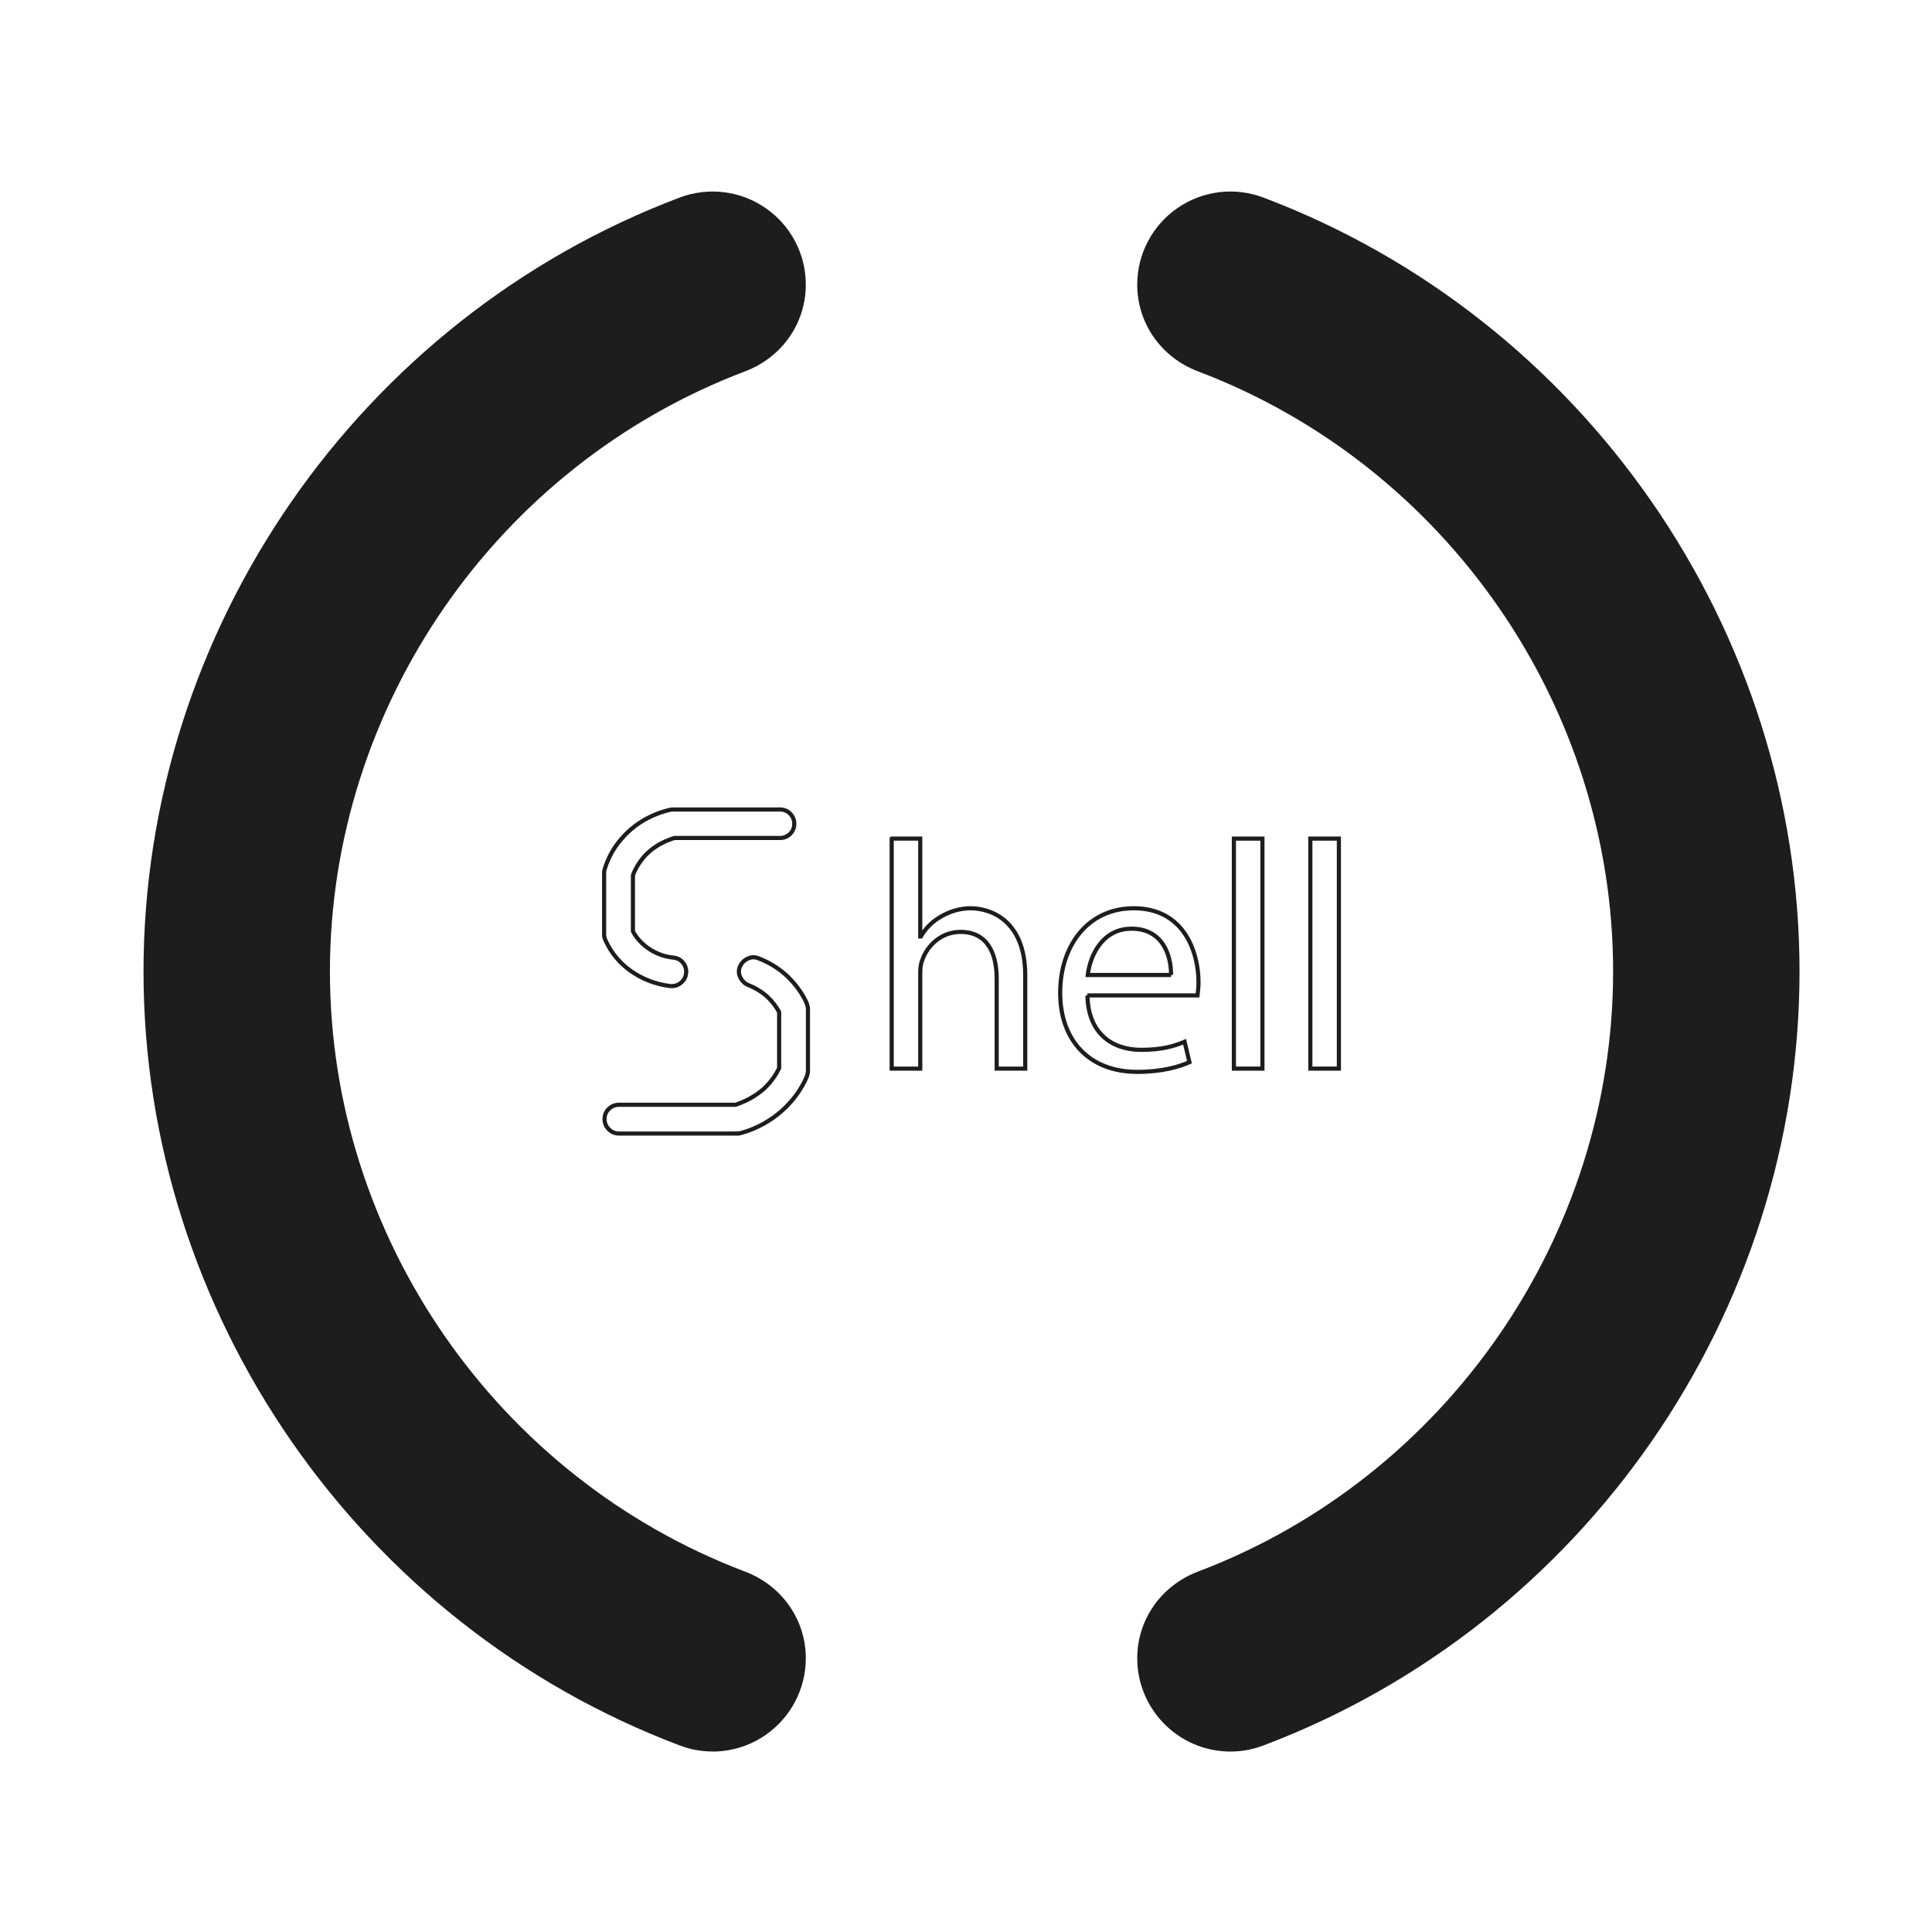
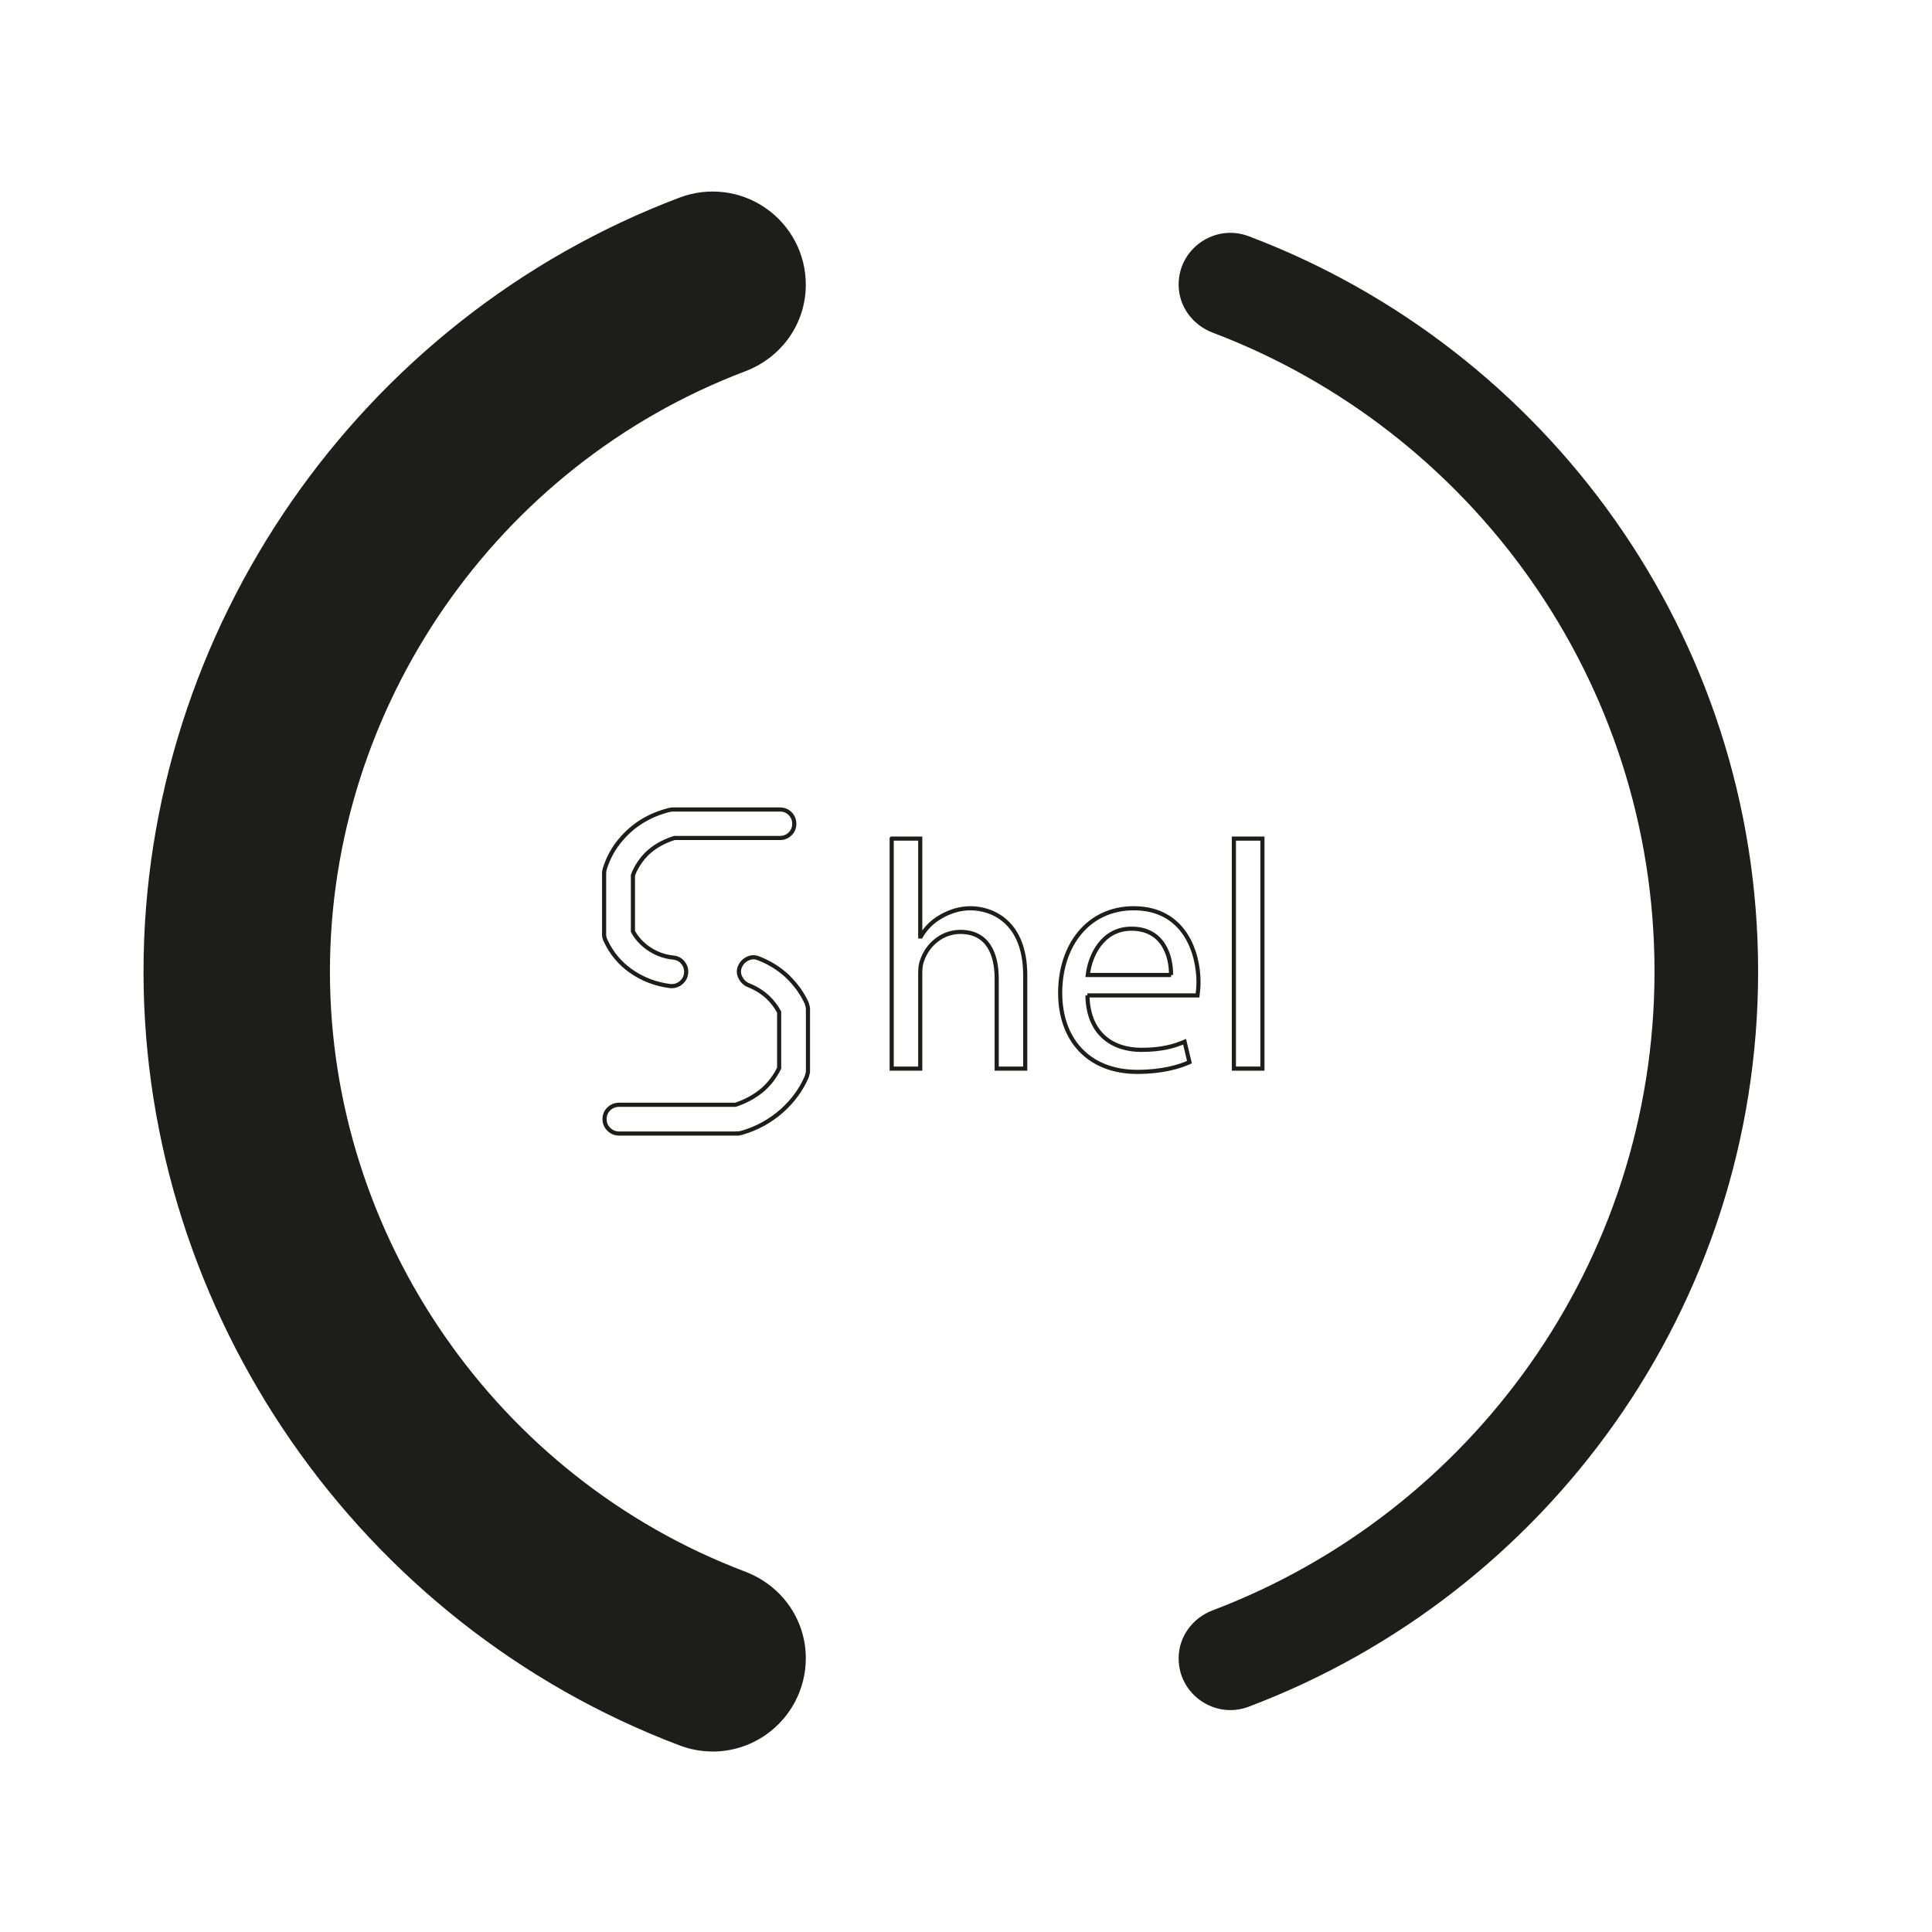
<svg xmlns="http://www.w3.org/2000/svg" id="herminius_logo_shell_collection" viewBox="0 0 350 350">
  <defs>
    <filter id="drop-shadow-1" filterUnits="userSpaceOnUse">
      <feOffset dx="1" dy="1" />
      <feGaussianBlur result="blur" stdDeviation="1" />
      <feFlood flood-color="#676766" flood-opacity=".75" />
      <feComposite in2="blur" operator="in" />
      <feComposite in="SourceGraphic" />
    </filter>
    <filter id="drop-shadow-2" filterUnits="userSpaceOnUse">
      <feOffset dx="1" dy="1" />
      <feGaussianBlur result="blur-2" stdDeviation="1" />
      <feFlood flood-color="#676766" flood-opacity=".75" />
      <feComposite in2="blur-2" operator="in" />
      <feComposite in="SourceGraphic" />
    </filter>
  </defs>
-   <rect width="350" height="350" style="fill: #fff;" />
  <g>
    <g style="filter: url(#drop-shadow-1);">
      <g>
-         <path d="M212.31,313.31c-4.56-3.16-7.29-8.35-7.29-13.88,0-7.02,4.33-13.19,11.03-15.73,44.96-17.04,75.18-60.72,75.18-108.71,0-47.98-30.21-91.66-75.17-108.7-6.71-2.54-11.04-8.71-11.04-15.73,0-5.53,2.72-10.72,7.29-13.87,4.55-3.15,10.35-3.86,15.54-1.91,58.11,21.95,97.15,78.3,97.15,140.22,0,61.92-39.04,118.27-97.15,140.22-1.92,.73-3.93,1.09-5.94,1.09-3.38,0-6.74-1.02-9.6-3Z" style="fill: #1d1d1b;" />
        <path d="M212.52,50.56h0c0,3.93,2.52,7.32,6.19,8.71,46.71,17.7,80.02,62.88,80.02,115.72s-33.31,98.02-80.02,115.73c-3.68,1.39-6.19,4.78-6.19,8.71h0c0,6.53,6.57,11.07,12.68,8.76,53.86-20.34,92.3-72.31,92.3-133.2s-38.44-112.85-92.3-133.2c-6.11-2.31-12.68,2.23-12.68,8.76Z" style="fill: #1d1d1b;" />
      </g>
      <g>
        <path d="M128.09,316.3c-2.01,0-4.02-.36-5.94-1.09-58.11-21.95-97.15-78.3-97.15-140.22S64.04,56.73,122.15,34.78c5.19-1.95,10.99-1.24,15.54,1.91,4.57,3.15,7.29,8.34,7.29,13.87,0,7.02-4.33,13.2-11.04,15.73-44.96,17.04-75.17,60.72-75.17,108.7s30.21,91.67,75.18,108.71c6.7,2.54,11.03,8.71,11.03,15.73,0,5.53-2.73,10.72-7.29,13.88-2.86,1.98-6.22,3-9.6,3Z" style="fill: #1d1d1b;" />
        <path d="M137.48,299.44c0-3.93-2.52-7.32-6.19-8.71-46.71-17.7-80.02-62.88-80.02-115.72s33.31-98.02,80.02-115.72c3.68-1.39,6.19-4.78,6.19-8.71h0c0-6.53-6.57-11.07-12.68-8.76C70.94,62.14,32.5,114.11,32.5,175s38.44,112.86,92.29,133.2c6.11,2.31,12.68-2.23,12.68-8.76h0Z" style="fill: #1d1d1b;" />
      </g>
      <animateTransform attributeName="transform" attributeType="XML" type="rotate" from="0 175 175" to="360 175 175" dur="60s" repeatCount="indefinite" />
    </g>
    <g style="filter: url(#drop-shadow-2);">
      <g stroke-dasharray="900" fill="none">
        <animate id="dashoffset_carminio" attributeName="stroke-dashoffset" from="900" to="0" begin="0;fill_carminio.end+17" dur="7s" />
        <animate id="fill_carminio" attributeName="fill" from="fff" to="#960018" begin="dashoffset_carminio.begin+1.3" dur="1s" />
        <animate id="fill_carminio_freeze" attributeName="fill" values="#960018" begin="fill_carminio.end" dur="16.9s" />
        <path d="M120.72,177.64h-.29c-2.68-.34-5.06-1.26-7.17-2.75-1.99-1.41-3.5-3.23-4.53-5.45-.19-.38-.29-.75-.29-1.09v-11.18c0-.19,.04-.44,.11-.75,.65-2.06,1.64-3.86,2.98-5.39,2.22-2.6,5.08-4.36,8.6-5.27,.31-.08,.54-.11,.69-.11h19.49c.73,0,1.34,.25,1.83,.75s.75,1.11,.75,1.83-.25,1.34-.75,1.83-1.11,.75-1.83,.75h-19.15c-2.41,.76-4.3,1.97-5.67,3.61-.84,1.03-1.45,2.08-1.83,3.15v10.15c.61,1.15,1.49,2.14,2.64,2.98,1.45,1.03,3.02,1.62,4.7,1.78,.73,.08,1.31,.39,1.75,.95s.62,1.19,.54,1.92c-.08,.65-.36,1.19-.86,1.63s-1.07,.66-1.72,.66Zm11.87,26.71h-21.44c-.73,0-1.35-.26-1.86-.77-.52-.52-.77-1.14-.77-1.86s.26-1.34,.77-1.83c.52-.5,1.14-.75,1.86-.75h21.09c1.95-.65,3.63-1.59,5.04-2.81,1.22-1.11,2.18-2.39,2.87-3.84v-10.15c-.54-.99-1.22-1.89-2.06-2.69-.99-.92-2.16-1.64-3.5-2.18-.65-.27-1.13-.73-1.46-1.38s-.36-1.3-.09-1.95,.73-1.14,1.38-1.46,1.3-.35,1.95-.09c1.99,.76,3.75,1.85,5.27,3.27,1.57,1.53,2.73,3.15,3.5,4.87,.15,.46,.23,.8,.23,1.03v11.29c0,.23-.08,.57-.23,1.03-.96,2.25-2.43,4.28-4.41,6.08-2.14,1.91-4.6,3.27-7.39,4.07-.31,.08-.55,.11-.75,.11Z" style="stroke: #1d1d1b; stroke-miterlimit: 10; stroke-width: .75px;" />
        <path d="M160.54,150.92h5.17v17.73h.12c.82-1.47,2.11-2.76,3.7-3.64,1.53-.88,3.35-1.47,5.28-1.47,3.82,0,9.92,2.35,9.92,12.15v16.9h-5.17v-16.32c0-4.58-1.7-8.45-6.57-8.45-3.35,0-5.99,2.35-6.93,5.17-.29,.7-.35,1.47-.35,2.46v17.14h-5.17v-41.67Z" style="stroke: #1d1d1b; stroke-miterlimit: 10; stroke-width: .75px;" />
      </g>
      <g stroke-dasharray="900" fill="none">
        <animate id="dashoffset_saffron" attributeName="stroke-dashoffset" from="900" to="0" begin="0;fill_saffron.end+17" dur="7s" />
        <animate id="fill_saffron" attributeName="fill" from="fff" to="#eec007" begin="dashoffset_saffron.begin+1.3" dur="1s" />
        <animate id="fill_saffron_freeze" attributeName="fill" values="#eec007" begin="fill_saffron.end" dur="16.9s" />
        <path d="M196,179.33c.12,6.98,4.58,9.86,9.74,9.86,3.7,0,5.93-.65,7.86-1.47l.88,3.7c-1.82,.82-4.93,1.76-9.45,1.76-8.75,0-13.97-5.75-13.97-14.32s5.05-15.32,13.32-15.32c9.27,0,11.74,8.16,11.74,13.38,0,1.06-.12,1.88-.18,2.41h-19.96Zm15.14-3.7c.06-3.29-1.35-8.39-7.16-8.39-5.22,0-7.51,4.81-7.92,8.39h15.09Z" style="stroke: #1d1d1b; stroke-miterlimit: 10; stroke-width: .75px;" />
        <path d="M222.53,150.92h5.17v41.67h-5.17v-41.67Z" style="stroke: #1d1d1b; stroke-miterlimit: 10; stroke-width: .75px;" />
-         <path d="M236.38,150.92h5.17v41.67h-5.17v-41.67Z" style="stroke: #1d1d1b; stroke-miterlimit: 10; stroke-width: .75px;" />
      </g>
    </g>
  </g>
</svg>